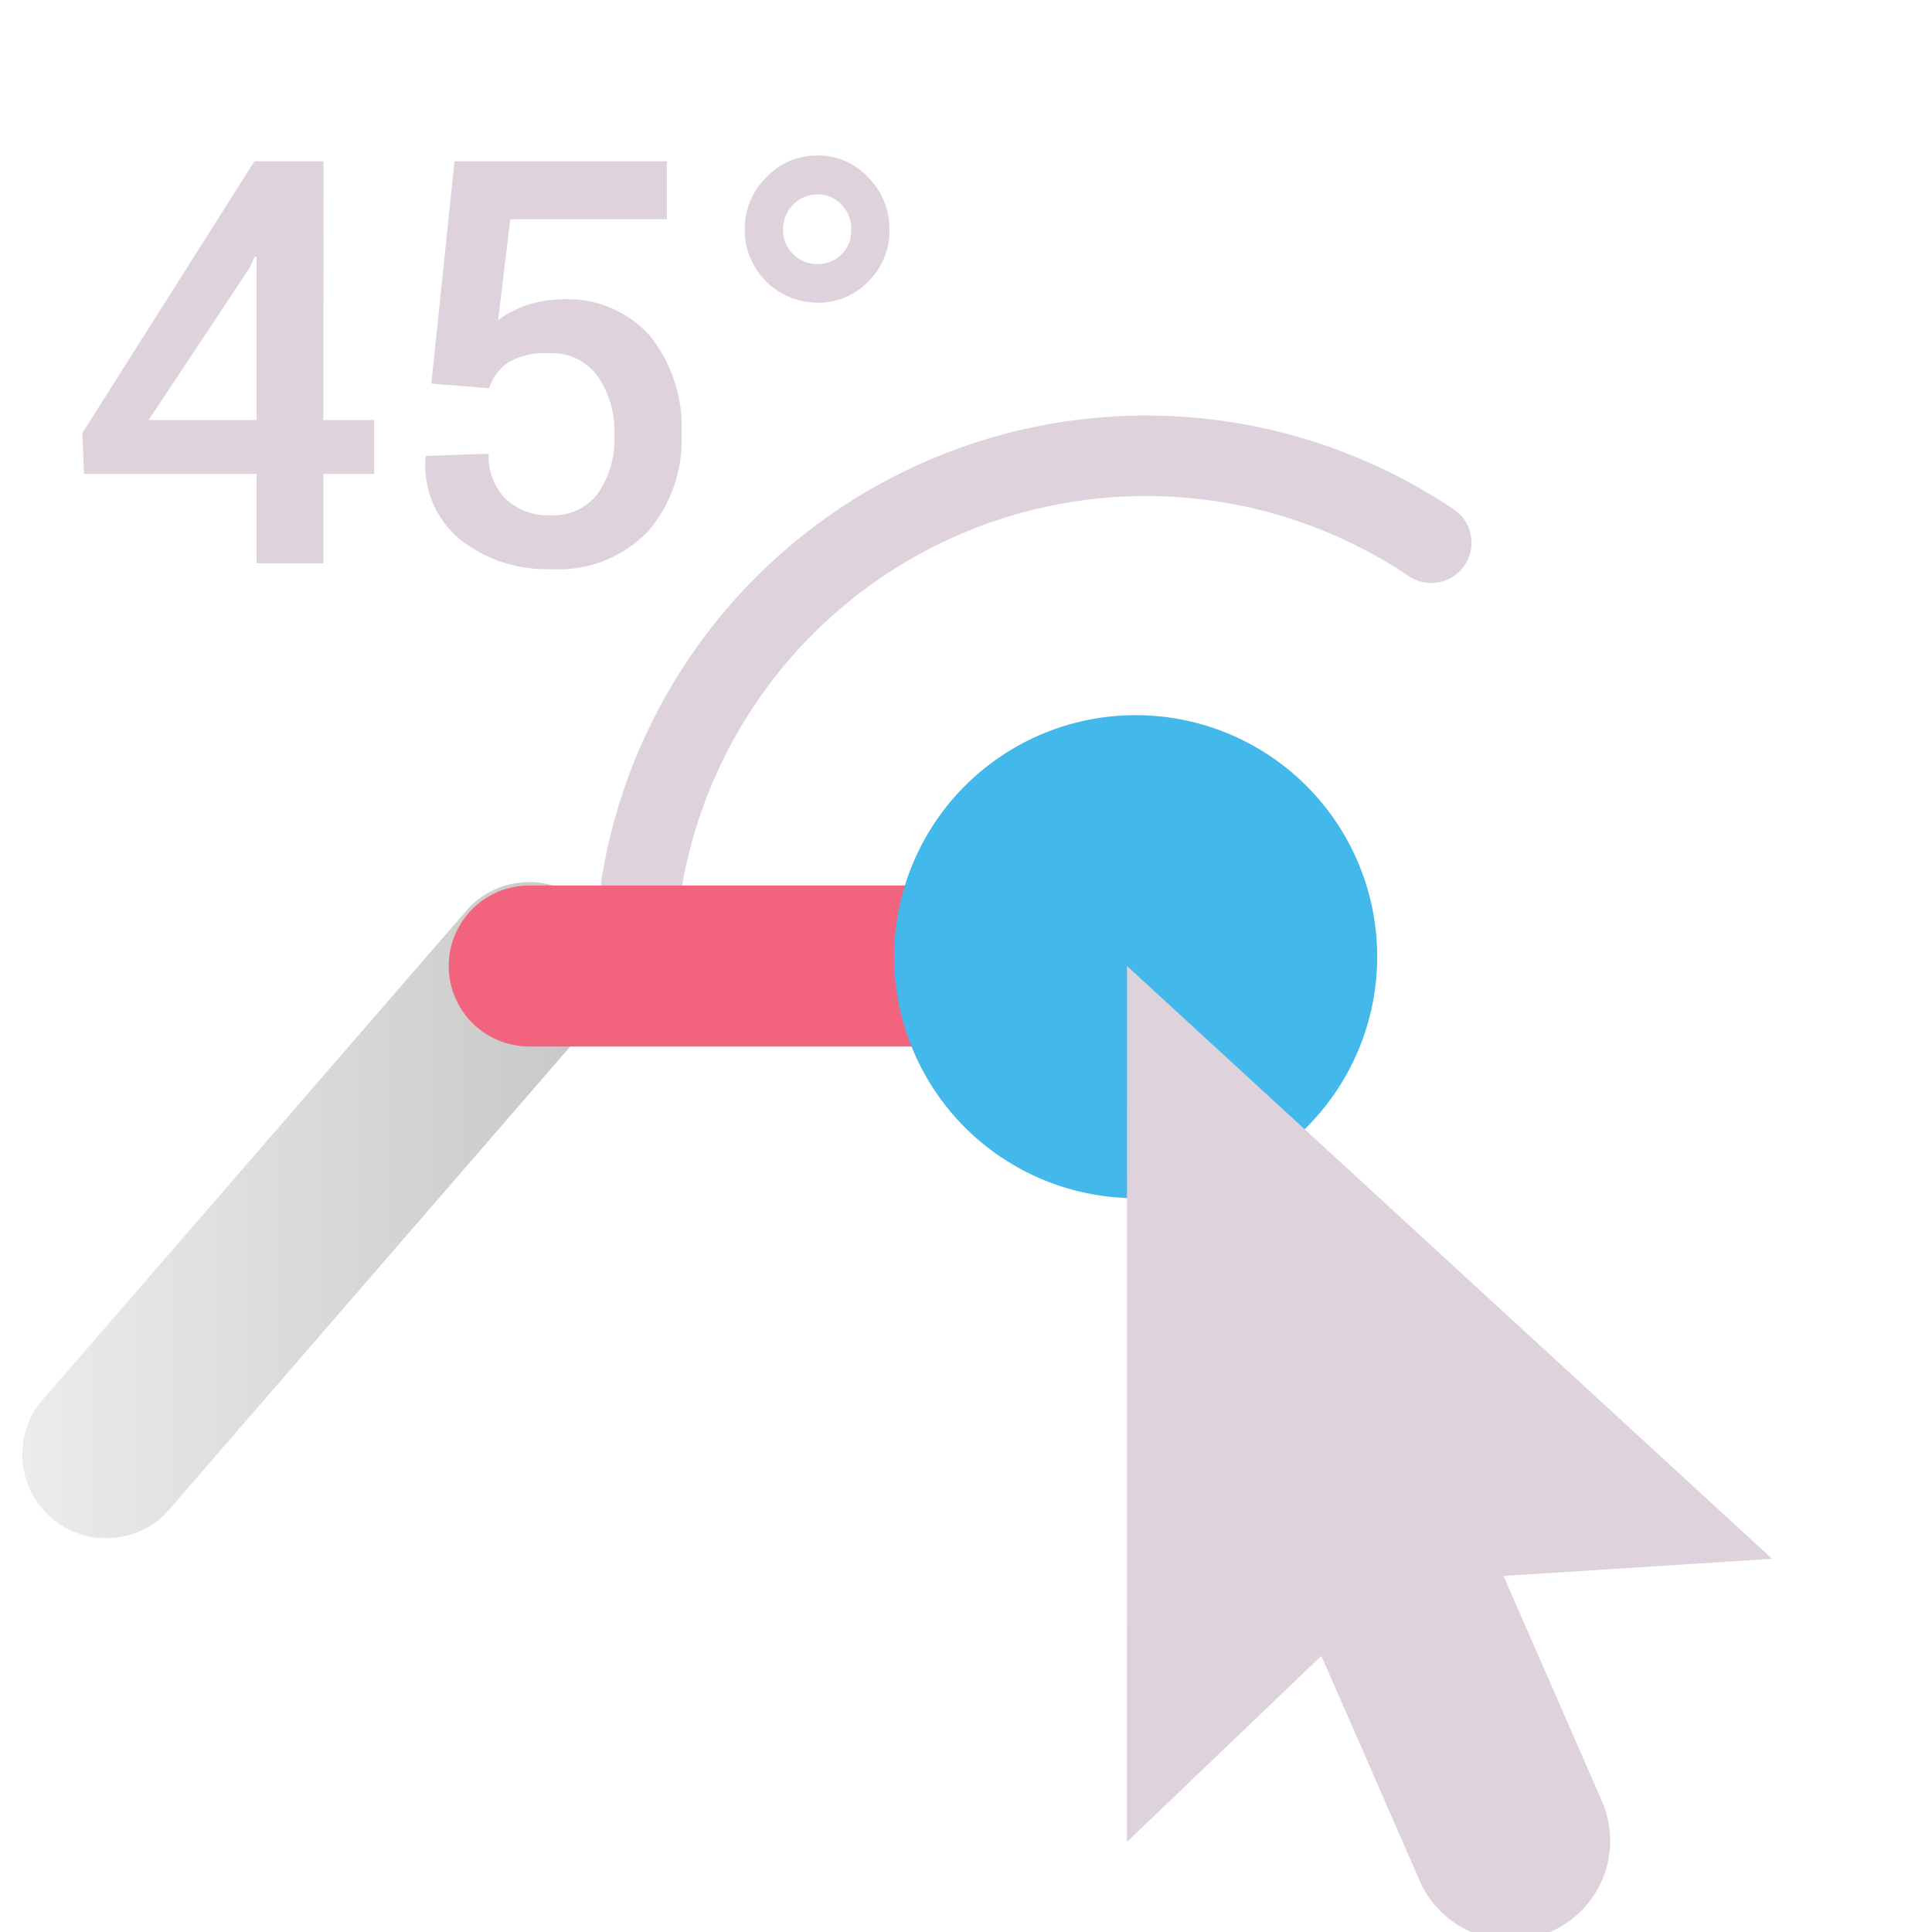
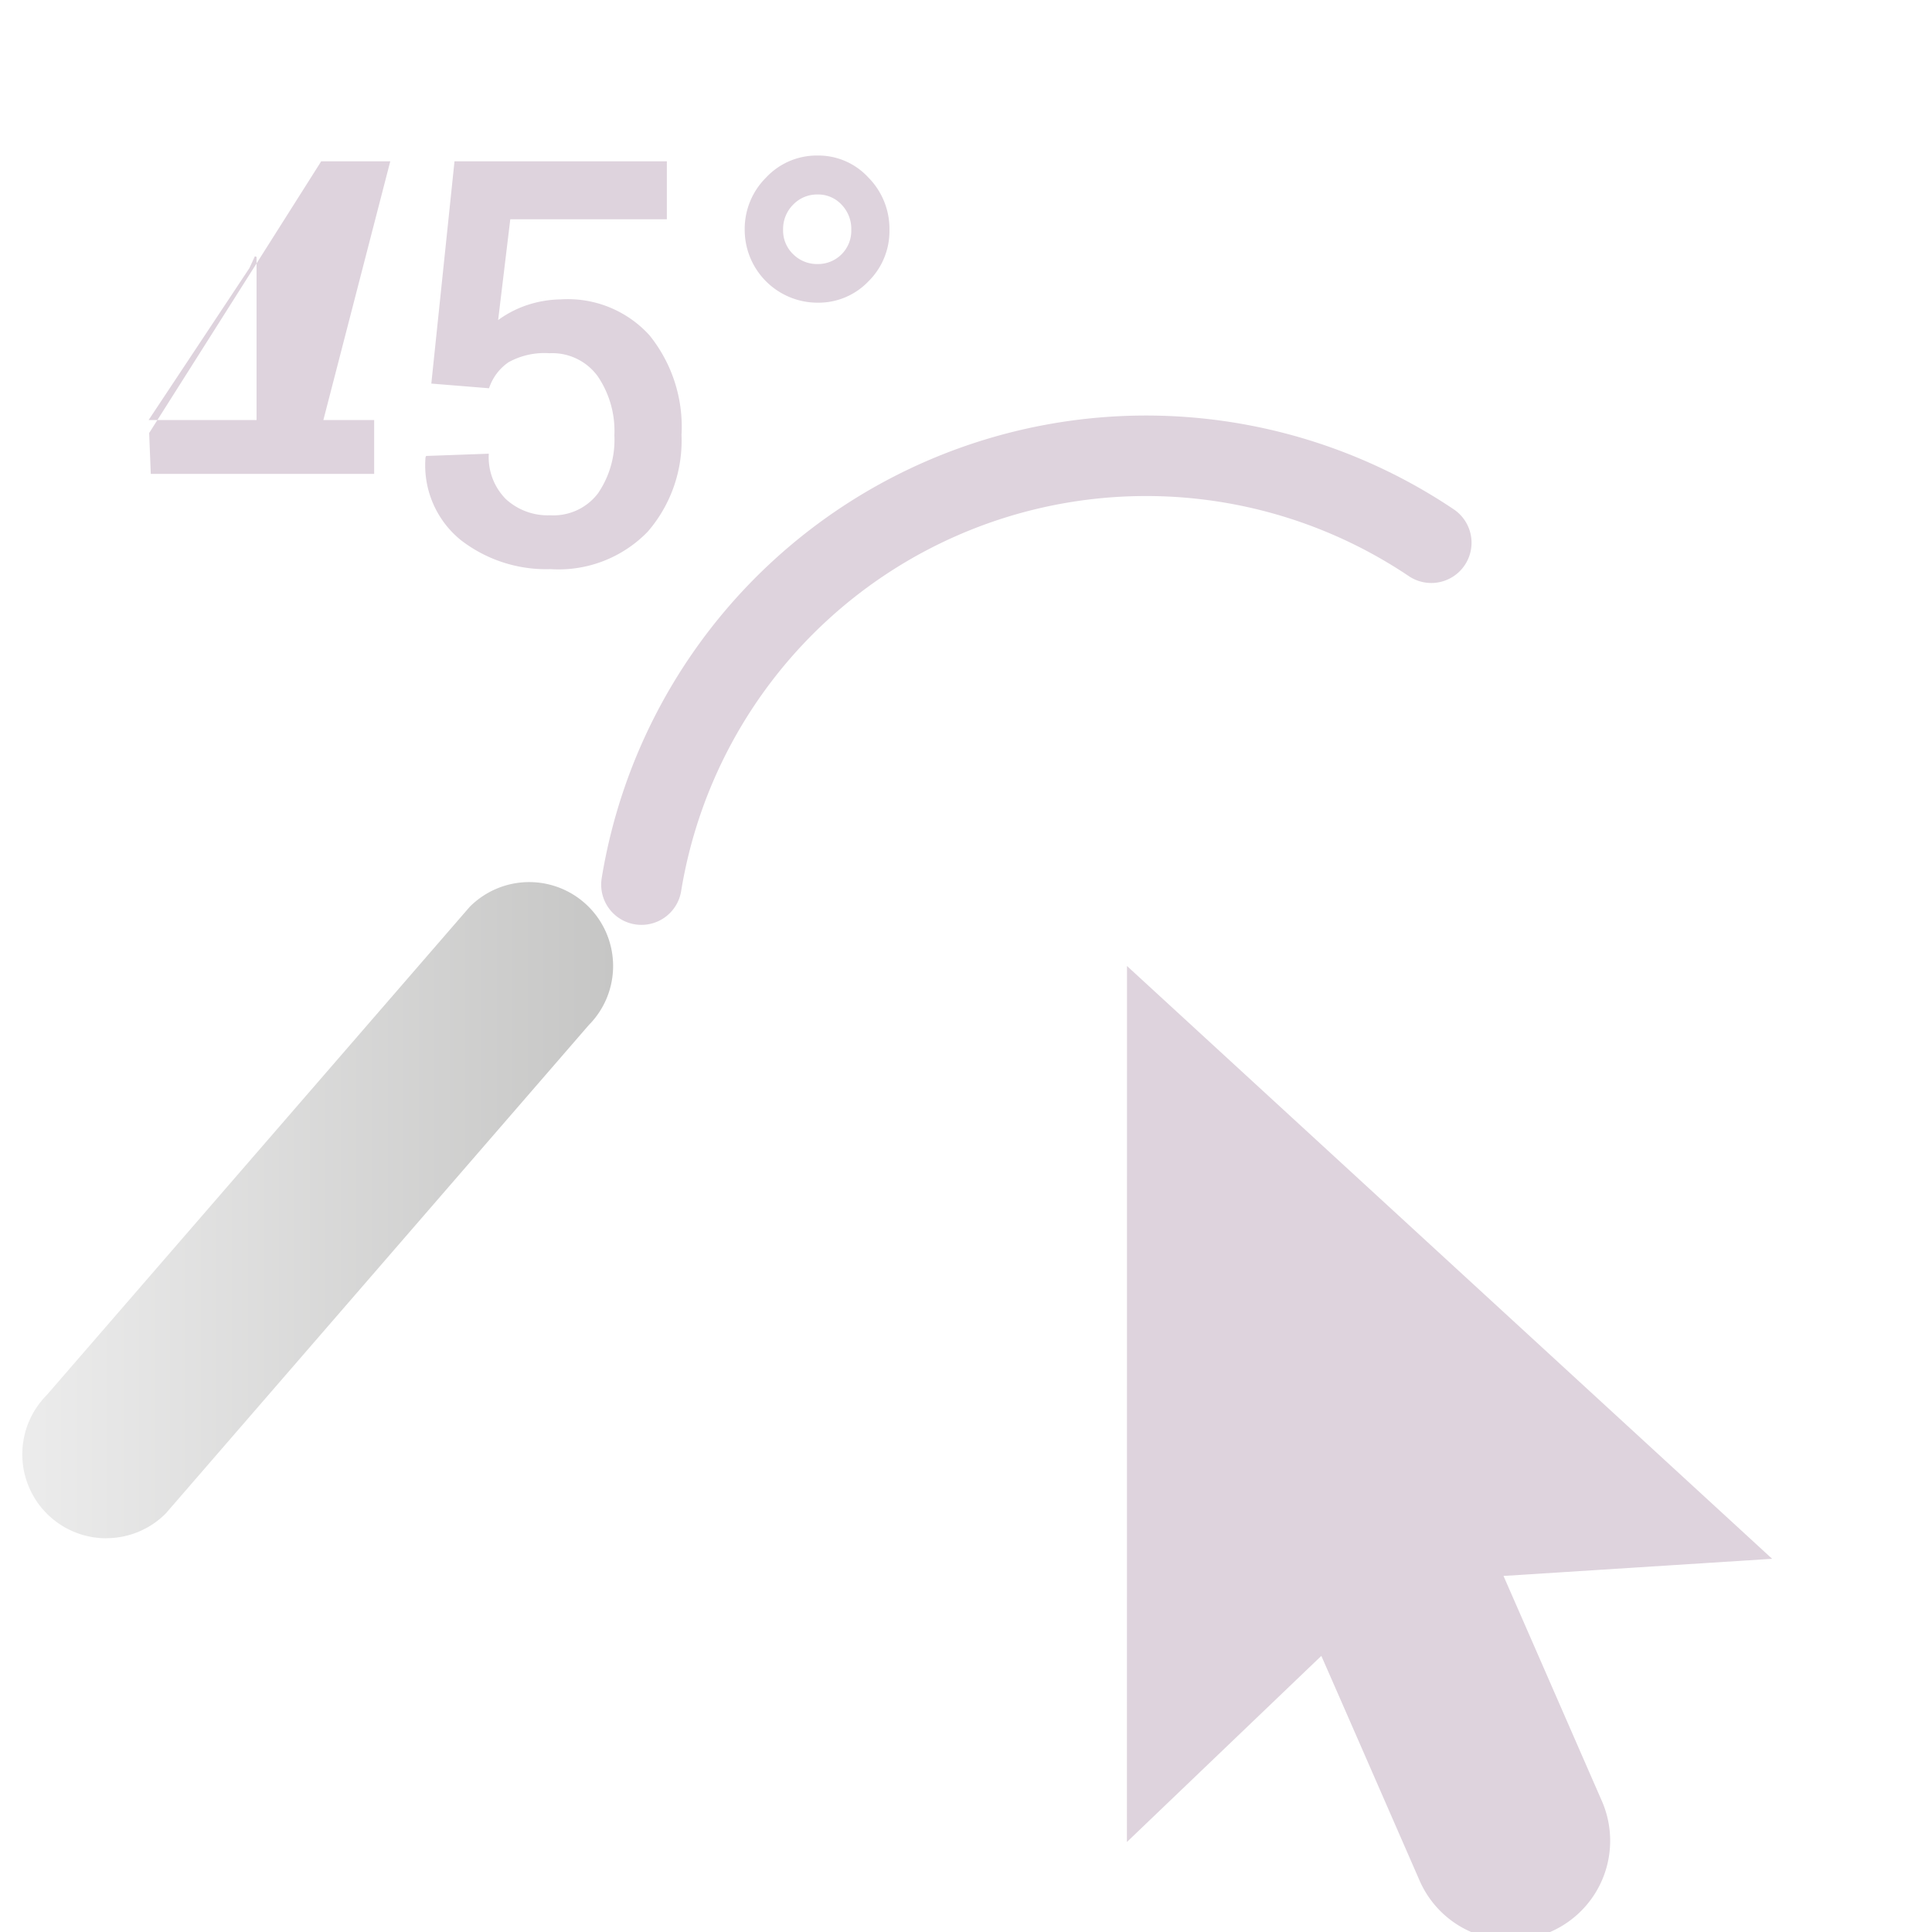
<svg xmlns="http://www.w3.org/2000/svg" xmlns:ns1="http://sodipodi.sourceforge.net/DTD/sodipodi-0.dtd" xmlns:ns2="http://www.inkscape.org/namespaces/inkscape" xmlns:xlink="http://www.w3.org/1999/xlink" id="Слой_1" data-name="Слой 1" viewBox="0 0 24 24" version="1.1" ns1:docname="drag_segment_withslope.svg" ns2:version="1.0.1 (3bc2e813f5, 2020-09-07)">
  <ns1:namedview pagecolor="#ffffff" bordercolor="#666666" borderopacity="1" objecttolerance="10" gridtolerance="10" guidetolerance="10" ns2:pageopacity="0" ns2:pageshadow="2" ns2:window-width="2713" ns2:window-height="1680" id="namedview34" showgrid="true" ns2:zoom="39.543587" ns2:cx="1.5316901" ns2:cy="9.6746486" ns2:window-x="0" ns2:window-y="37" ns2:window-maximized="0" ns2:current-layer="Слой_1" ns2:document-rotation="0">
    <ns2:grid type="xygrid" id="grid1558" />
  </ns1:namedview>
  <defs id="defs11">
    <style id="style3">.cls-1,.cls-4{fill:none;stroke-linecap:round;stroke-linejoin:round;}.cls-1{stroke:#DED3DD;}.cls-2{fill:url(#Безымянный_градиент_19);}.cls-3{fill:url(#Безымянный_градиент_19-2);}.cls-4{stroke:#f2647e;stroke-width:2px;}.cls-5{fill:#42B8EB;}.cls-6{fill:#DED3DD;}</style>
    <linearGradient id="Безымянный_градиент_19" x1="1.008" y1="15.669" x2="8.348" y2="15.669" gradientUnits="userSpaceOnUse">
      <stop offset="0" stop-color="#ececec" id="stop5" />
      <stop offset="1" stop-color="#c6c6c5" id="stop7" />
    </linearGradient>
    <linearGradient id="Безымянный_градиент_19-2" x1="18.34" y1="4.006" x2="18.34" y2="13.678" xlink:href="#Безымянный_градиент_19" gradientTransform="translate(-0.731,-0.636)" />
    <linearGradient ns2:collect="always" xlink:href="#Безымянный_градиент_19" id="linearGradient1560" gradientUnits="userSpaceOnUse" x1="1.008" y1="15.669" x2="8.348" y2="15.669" gradientTransform="translate(-0.731,-0.636)" />
  </defs>
  <title id="title13">drag_segment_withslope</title>
  <path class="cls-1" d="M 7.968,10.989 A 6.352,6.352 0 0 1 17.78,6.742" id="path15" />
  <path class="cls-2" d="m 1.319,19.109 a 1.043,1.043 0 0 1 -0.74,-1.777 l 5.255,-6.066 a 1.042,1.042 0 1 1 1.48,1.468 l -5.254,6.066 a 1.04,1.04 0 0 1 -0.741,0.308 z" id="path17" style="fill:url(#linearGradient1560)" />
-   <path class="cls-3" d="m 14,13.043 a 1.043,1.043 0 0 1 -0.74,-1.777 L 20.477,3.678 a 1.042,1.042 0 0 1 1.48,1.468 L 14.741,12.734 a 1.039,1.039 0 0 1 -0.74,0.308 z" id="path19" style="fill:url(#%D0%91%D0%B5%D0%B7%D1%8B%D0%BC%D1%8F%D0%BD%D0%BD%D1%8B%D0%B9_%D0%B3%D1%80%D0%B0%D0%B4%D0%B8%D0%B5%D0%BD%D1%82_19-2)" />
-   <line class="cls-4" x1="6.574" y1="12" x2="14" y2="12" id="line21" />
-   <path class="cls-5" d="M 14.108,14.884 A 3,3 0 1 1 17.108,11.884 3,3 0 0 1 14.108,14.884 Z" id="path23" style="stroke-width:1" />
  <path class="cls-6" d="m 14,12 -9.32e-4,10.882 2.415,-2.312 c 0.326,0.741 0.803,1.836 1.221,2.792 a 1.234,1.234 0 0 0 1.628,0.635 v 0 a 1.234,1.234 0 0 0 0.636,-1.624 c -0.418,-0.956 -0.896,-2.052 -1.222,-2.796 l 3.337,-0.213 z" id="path25" />
-   <path class="cls-6" d="M 4.017,5.218 H 4.648 V 5.887 H 4.017 v 1.111 h -0.83 V 5.887 h -2.144 l -0.02,-0.508 2.137,-3.375 h 0.858 z m -2.171,0 H 3.187 V 3.191 L 3.166,3.184 3.098,3.331 Z" id="path27" />
+   <path class="cls-6" d="M 4.017,5.218 H 4.648 V 5.887 H 4.017 v 1.111 V 5.887 h -2.144 l -0.02,-0.508 2.137,-3.375 h 0.858 z m -2.171,0 H 3.187 V 3.191 L 3.166,3.184 3.098,3.331 Z" id="path27" />
  <path class="cls-6" d="M 5.358,4.765 5.646,2.004 h 2.638 v 0.72 H 6.339 L 6.188,3.976 A 1.323,1.323 0 0 1 6.53,3.796 1.393,1.393 0 0 1 6.967,3.719 1.37,1.37 0 0 1 8.068,4.165 1.81,1.81 0 0 1 8.466,5.403 1.73,1.73 0 0 1 8.047,6.604 1.542,1.542 0 0 1 6.837,7.07 1.731,1.731 0 0 1 5.723,6.708 1.195,1.195 0 0 1 5.286,5.681 L 5.293,5.664 6.072,5.636 A 0.739,0.739 0 0 0 6.284,6.2 0.77,0.77 0 0 0 6.837,6.401 0.694,0.694 0 0 0 7.428,6.129 1.176,1.176 0 0 0 7.632,5.407 1.207,1.207 0 0 0 7.423,4.671 0.698,0.698 0 0 0 6.826,4.388 0.921,0.921 0 0 0 6.317,4.5 0.633,0.633 0 0 0 6.075,4.823 Z" id="path29" />
  <path class="cls-6" d="m 9.251,2.855 a 0.899,0.899 0 0 1 0.266,-0.65 0.861,0.861 0 0 1 0.64,-0.273 0.843,0.843 0 0 1 0.63,0.273 0.905,0.905 0 0 1 0.262,0.65 0.876,0.876 0 0 1 -0.262,0.641 0.856,0.856 0 0 1 -0.63,0.264 0.905,0.905 0 0 1 -0.906,-0.906 z m 0.477,0 A 0.406,0.406 0 0 0 9.853,3.158 0.419,0.419 0 0 0 10.157,3.28 0.413,0.413 0 0 0 10.575,2.855 0.433,0.433 0 0 0 10.454,2.542 0.396,0.396 0 0 0 10.157,2.416 0.411,0.411 0 0 0 9.853,2.542 0.427,0.427 0 0 0 9.728,2.855 Z" id="path31" />
</svg>